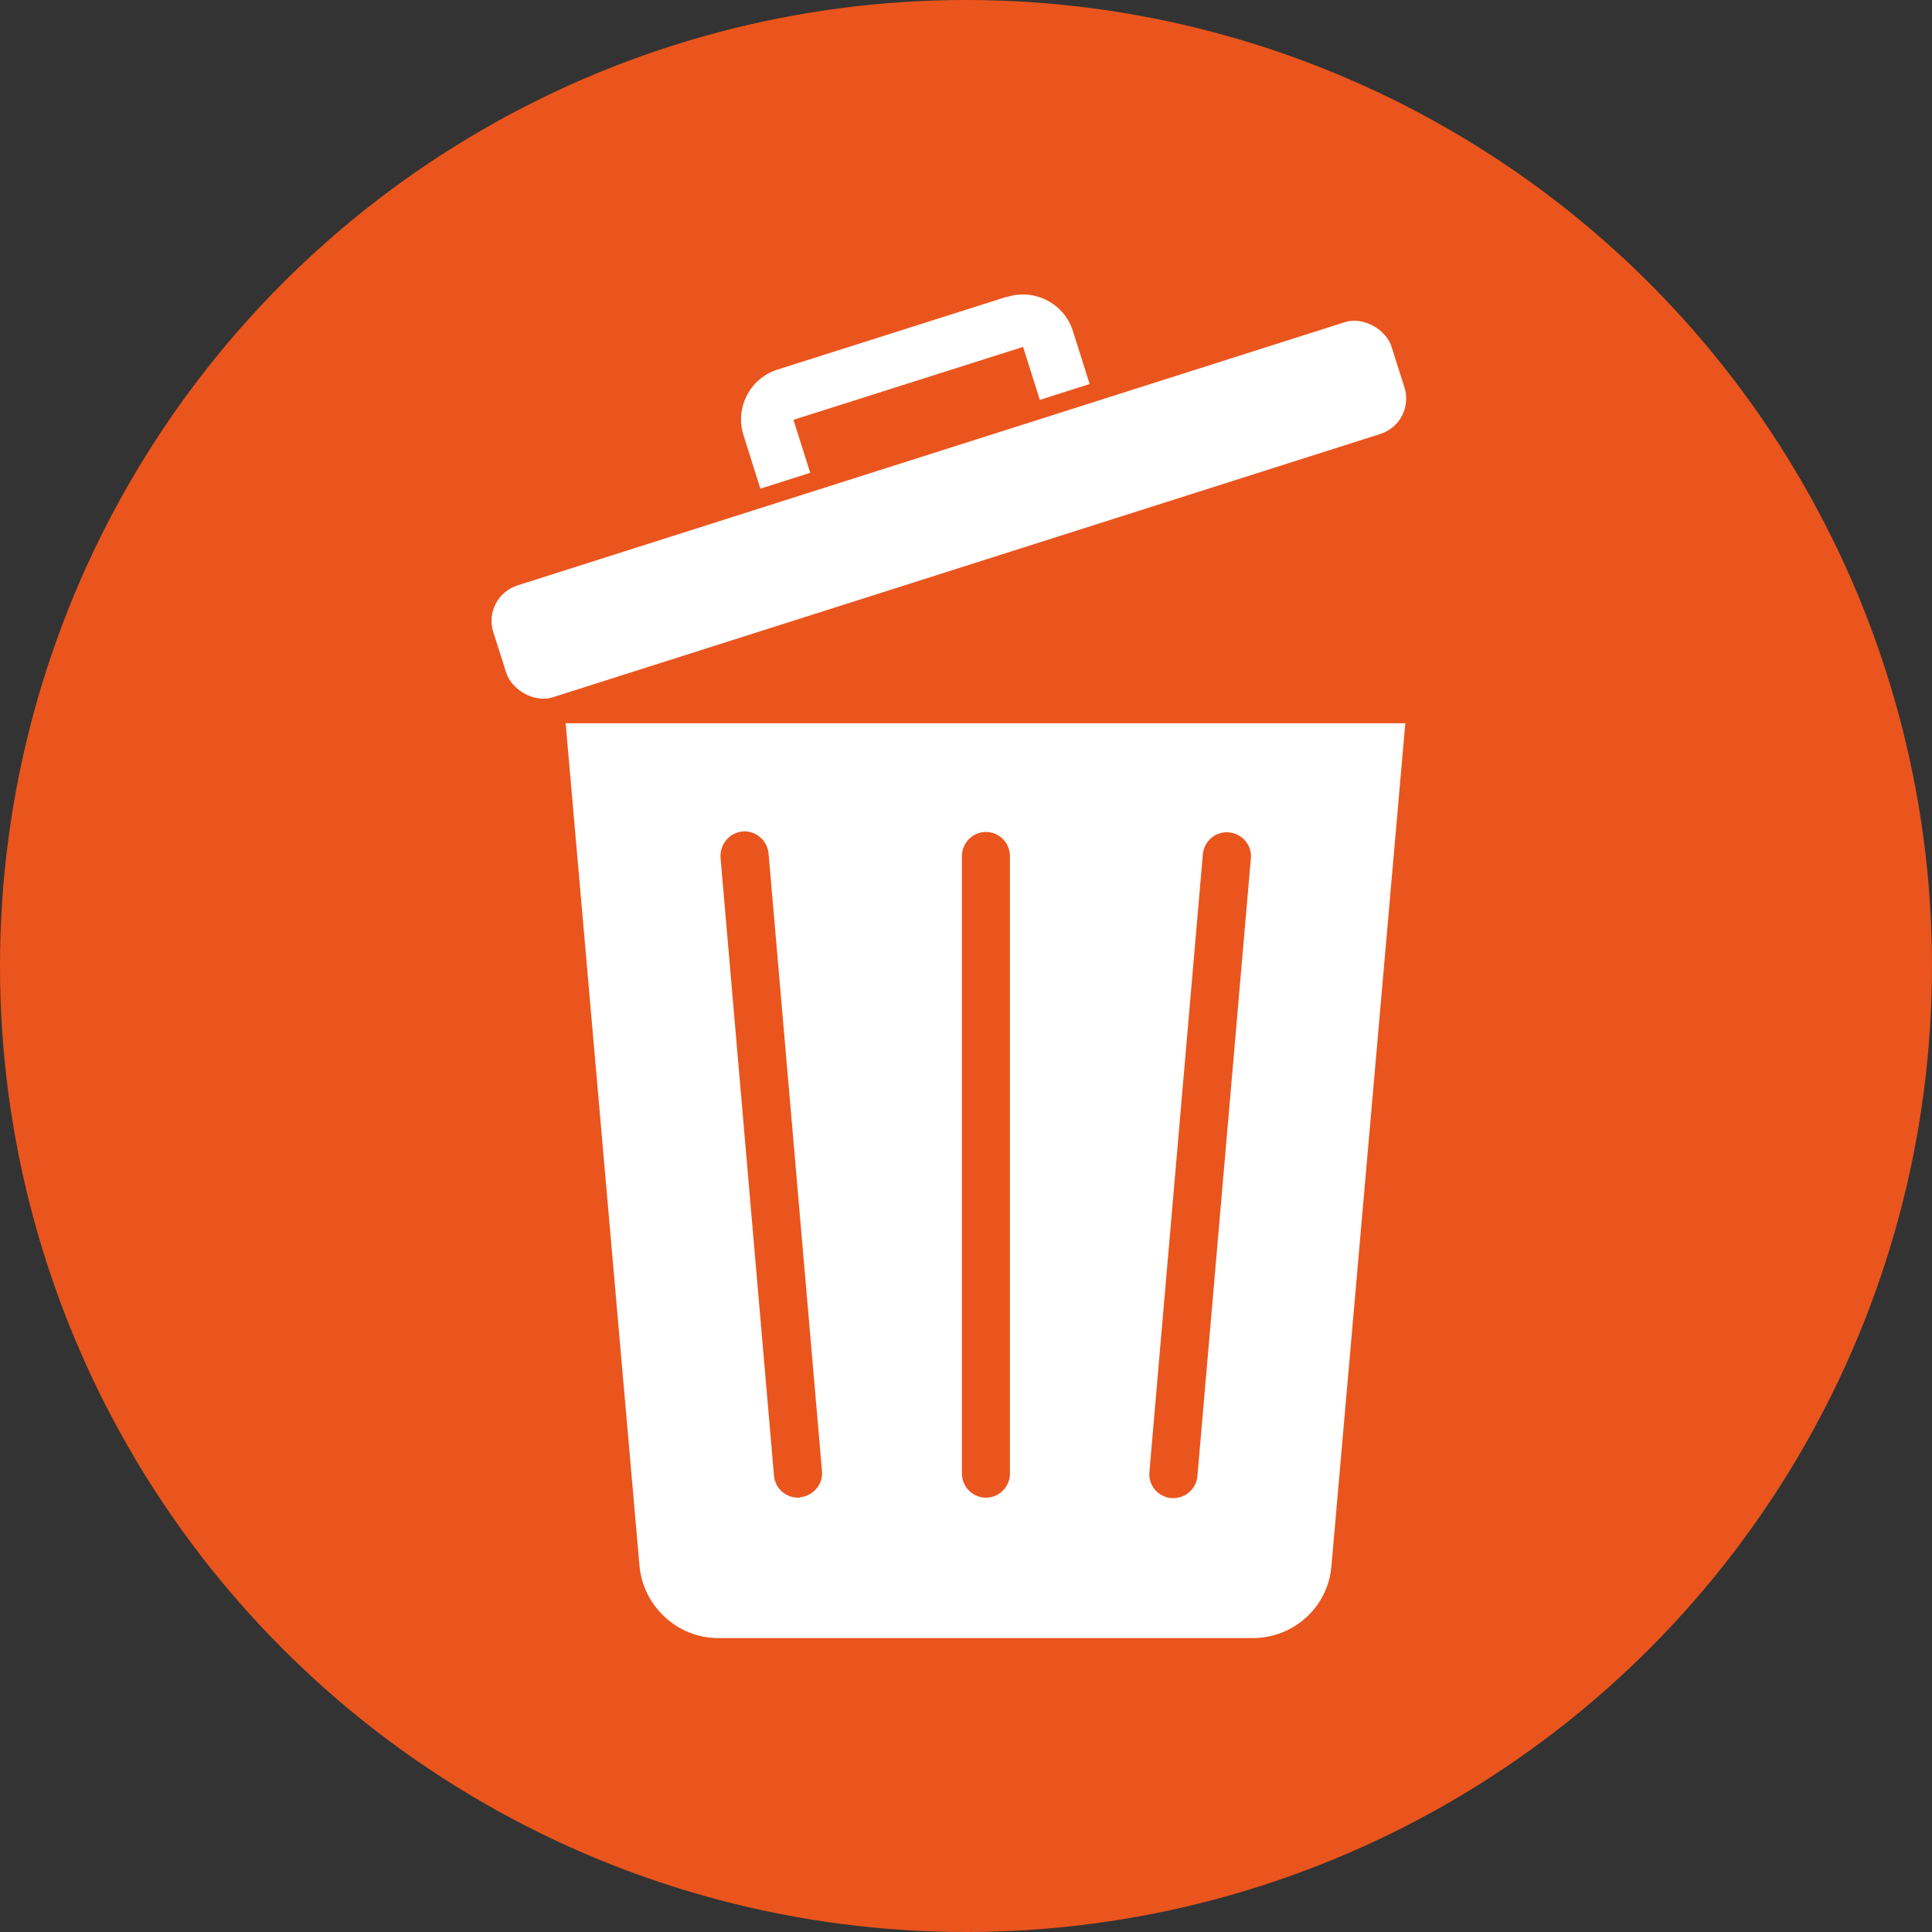
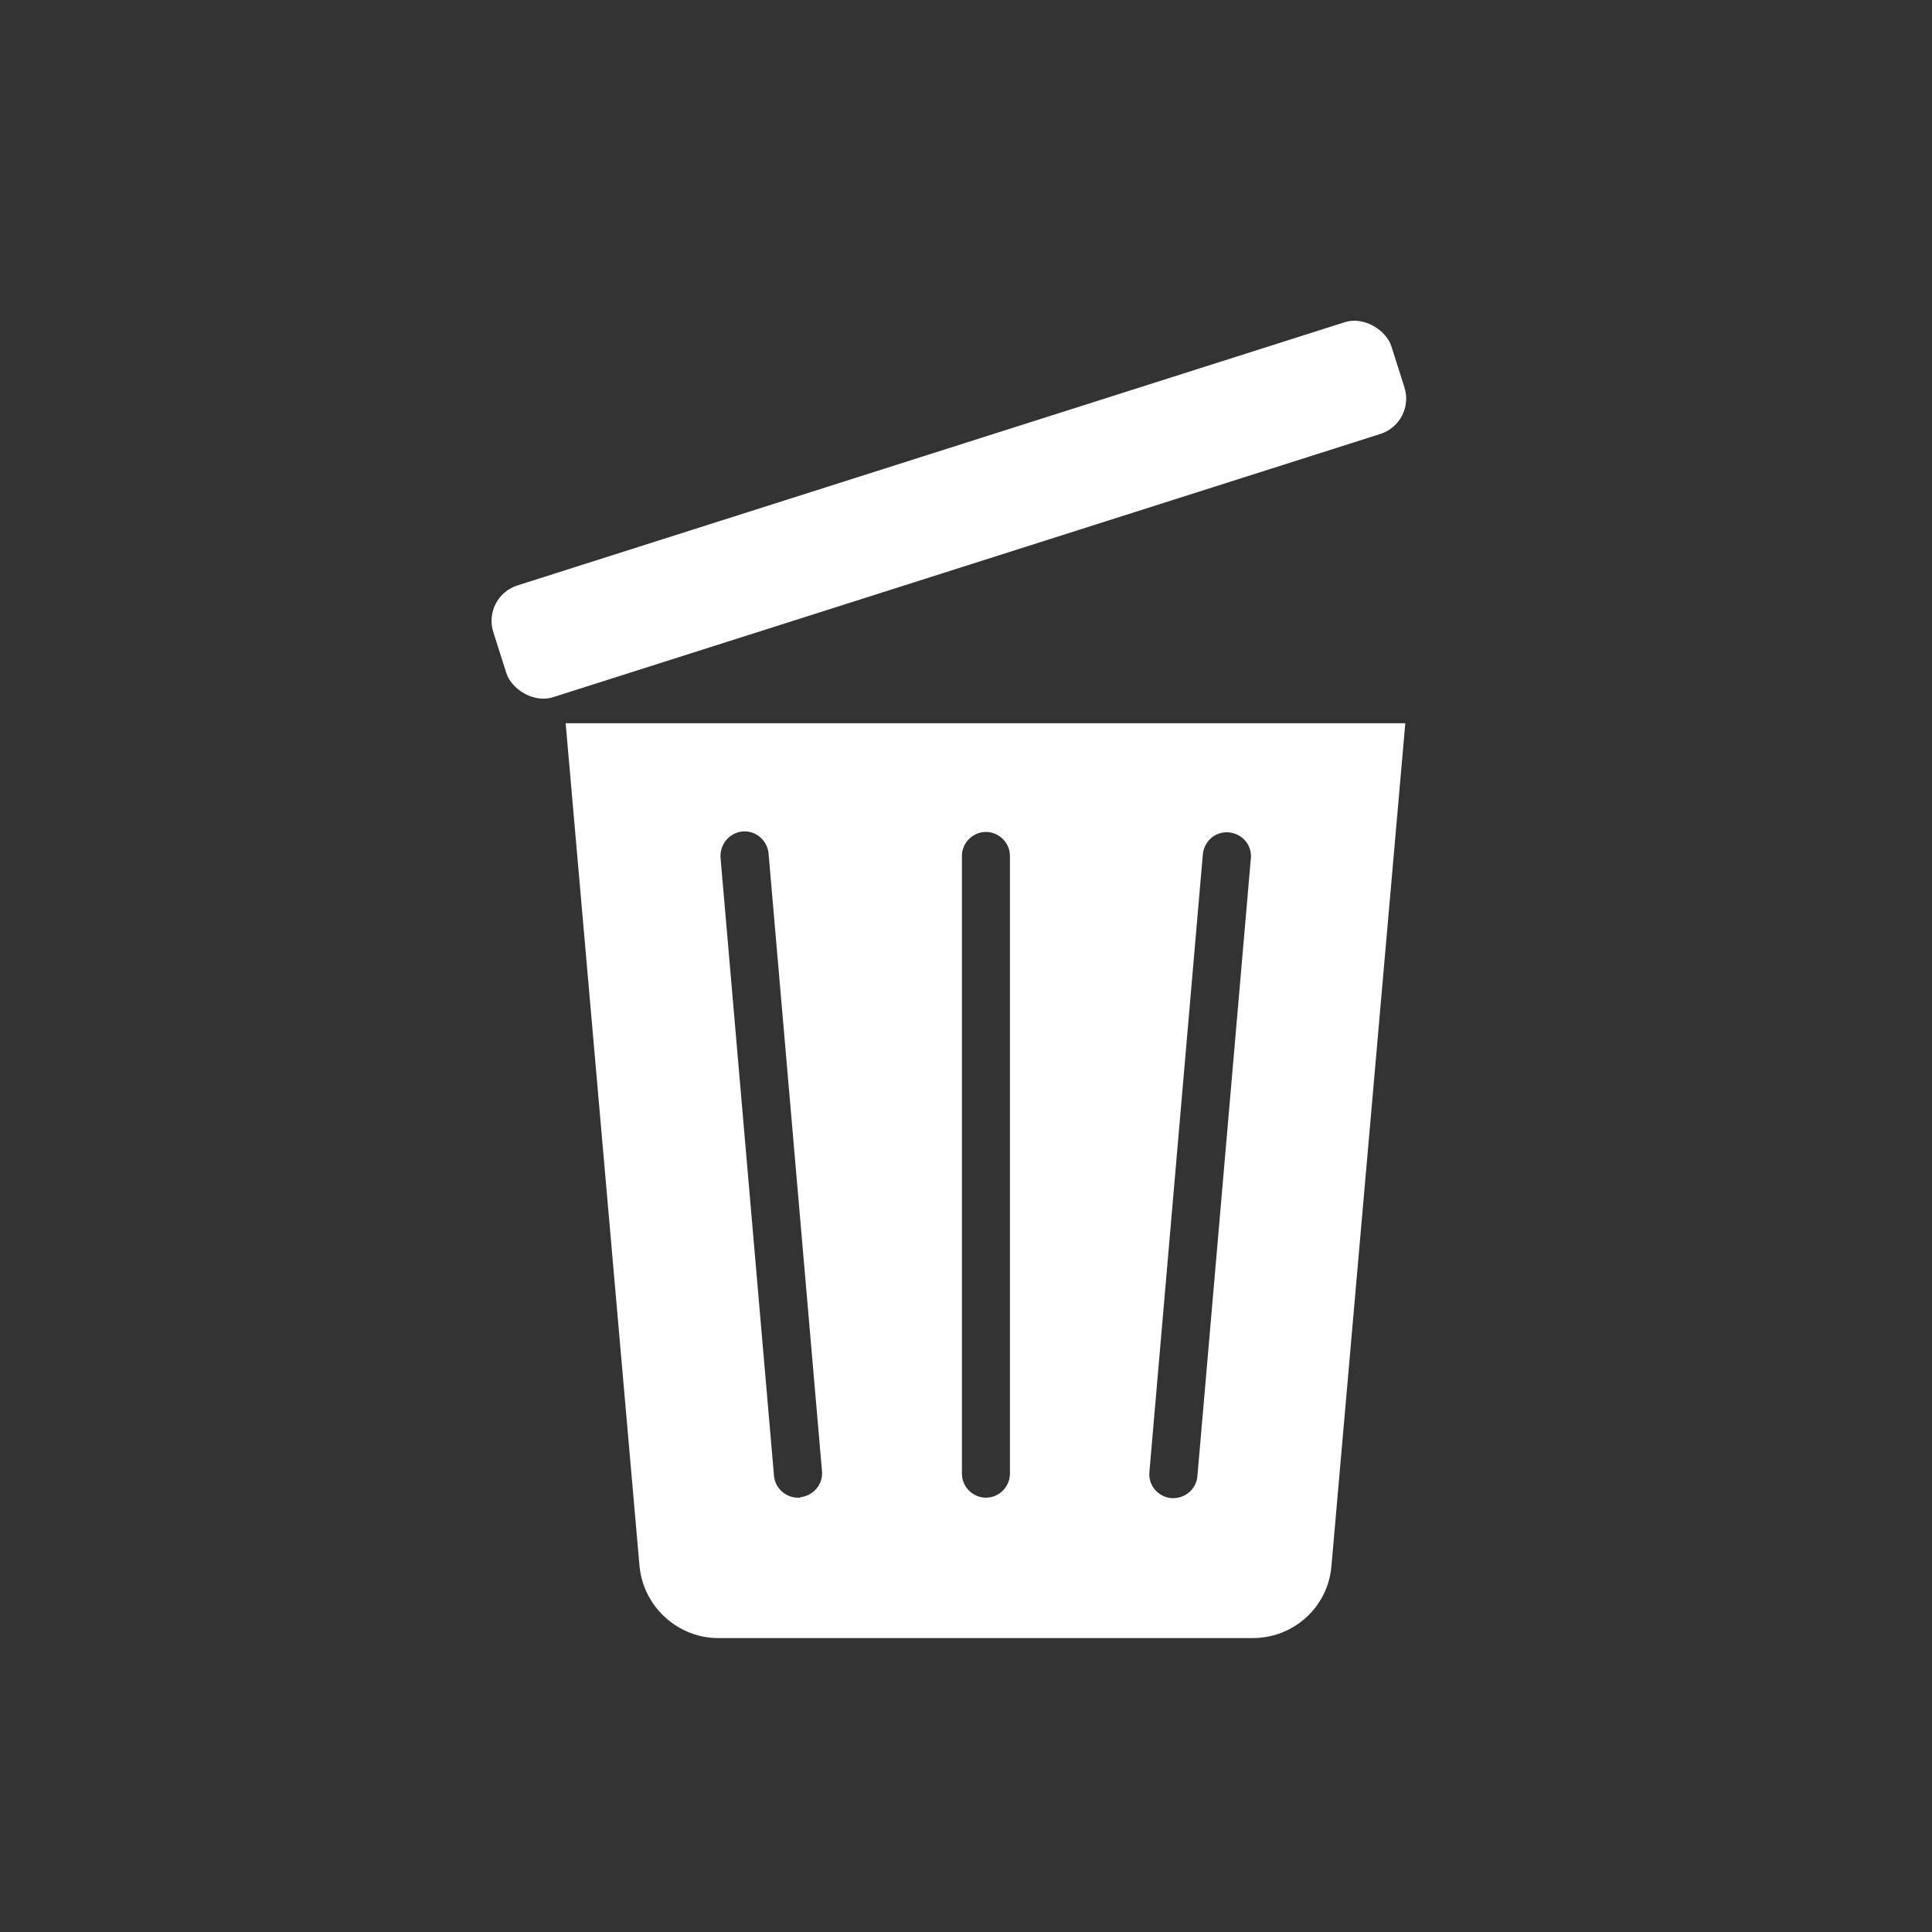
<svg xmlns="http://www.w3.org/2000/svg" id="_レイヤー_2" viewBox="0 0 42.66 42.66">
  <rect x="0" y="0" width="42.66" height="42.66" fill="#333333" stroke="none" />
  <defs>
    <style>.cls-1{fill:#ea551d;}.cls-2{fill:#fff;}</style>
  </defs>
  <g id="_アイコン説明">
-     <circle class="cls-1" cx="21.33" cy="21.33" r="21.33" />
    <path class="cls-2" d="M12.49,15.97l1.63,18.6c.08.9.84,1.6,1.74,1.6h11.8c.91,0,1.67-.69,1.74-1.6l1.63-18.6H12.49ZM17.67,33.07s-.03,0-.05,0c-.27,0-.51-.21-.53-.49l-1.18-13.64c-.02-.29.19-.55.48-.58.29-.03.55.19.58.48l1.18,13.64c.03.29-.19.55-.48.58ZM22.3,32.54c0,.29-.24.53-.53.53s-.53-.24-.53-.53v-13.64c0-.29.24-.53.53-.53s.53.24.53.53v13.64ZM27.62,18.95l-1.18,13.64c-.02.28-.26.49-.53.49-.02,0-.03,0-.05,0-.29-.03-.51-.28-.48-.58l1.18-13.64c.03-.29.28-.51.58-.48.29.03.51.28.48.58Z" />
    <rect class="cls-2" x="10.54" y="9.96" width="20.81" height="2.59" rx=".82" ry=".82" transform="translate(-2.42 6.88) rotate(-17.65)" />
-     <path class="cls-2" d="M22.24,6.55l-5.07,1.61c-.61.19-.95.85-.75,1.46l.37,1.17,1.1-.35-.37-1.17s0,0,0,0l5.07-1.61s0,0,0,0l.37,1.17,1.1-.35-.37-1.17c-.19-.61-.85-.95-1.46-.75Z" />
  </g>
</svg>